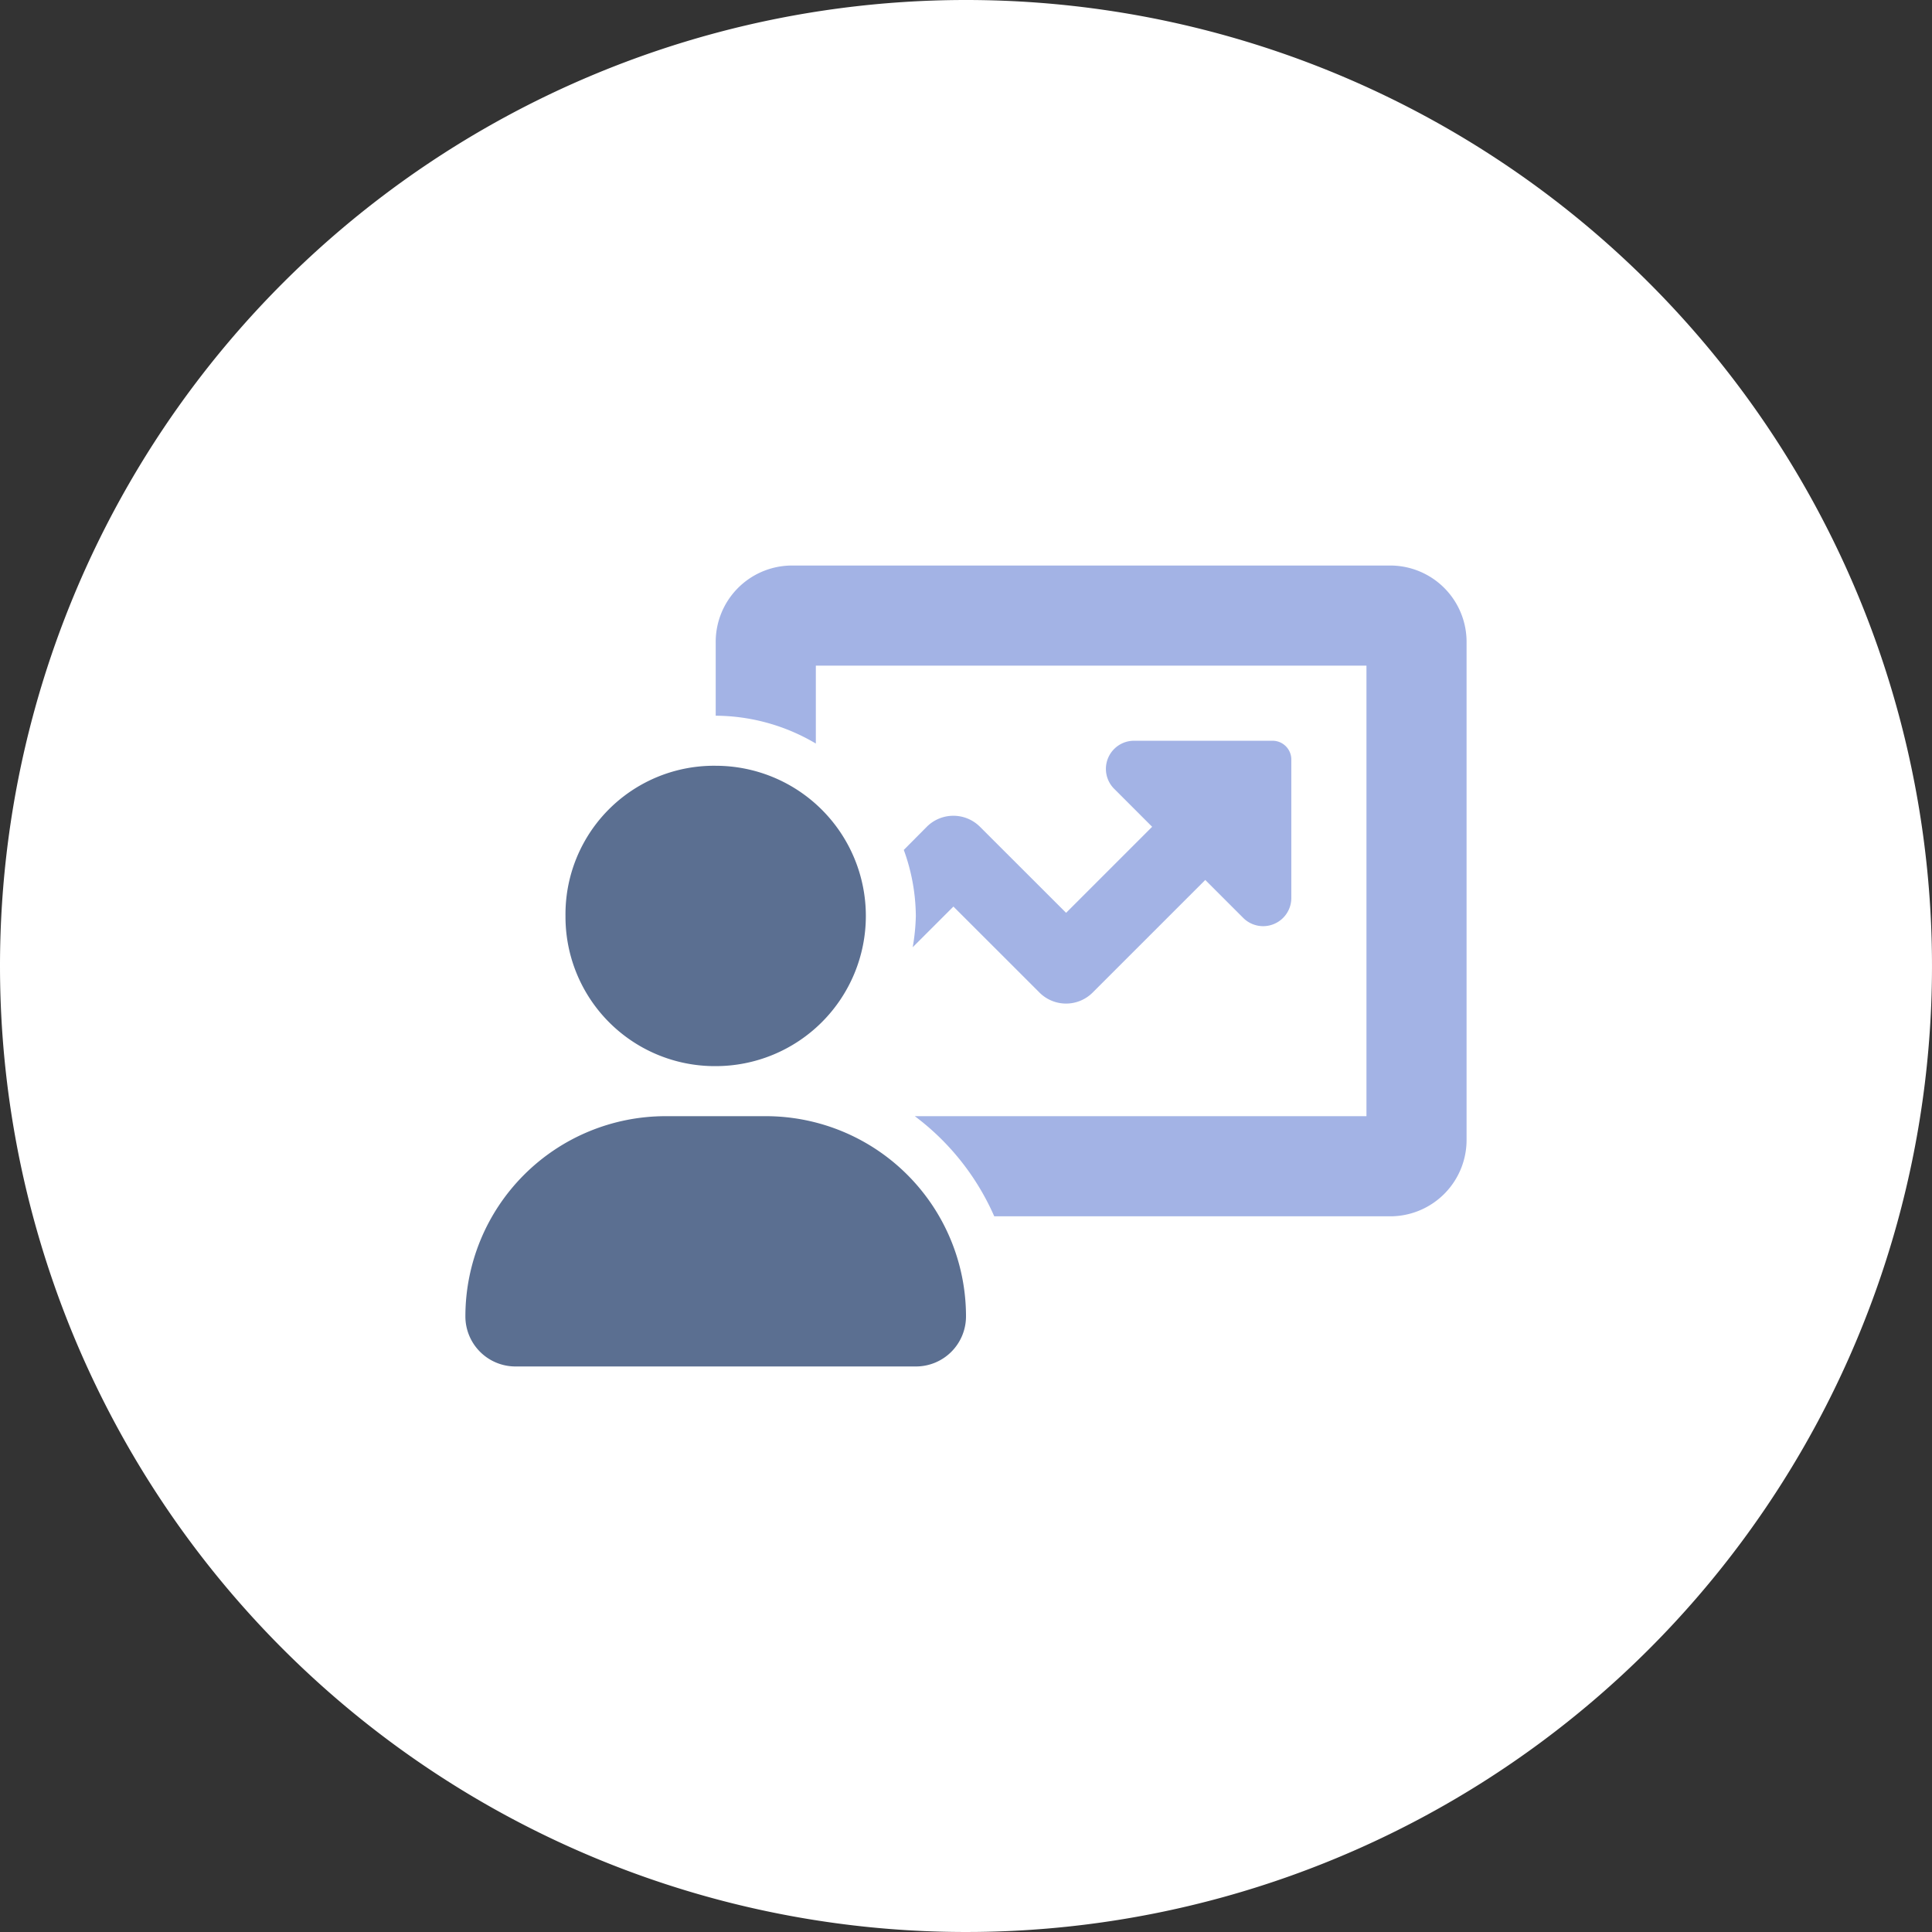
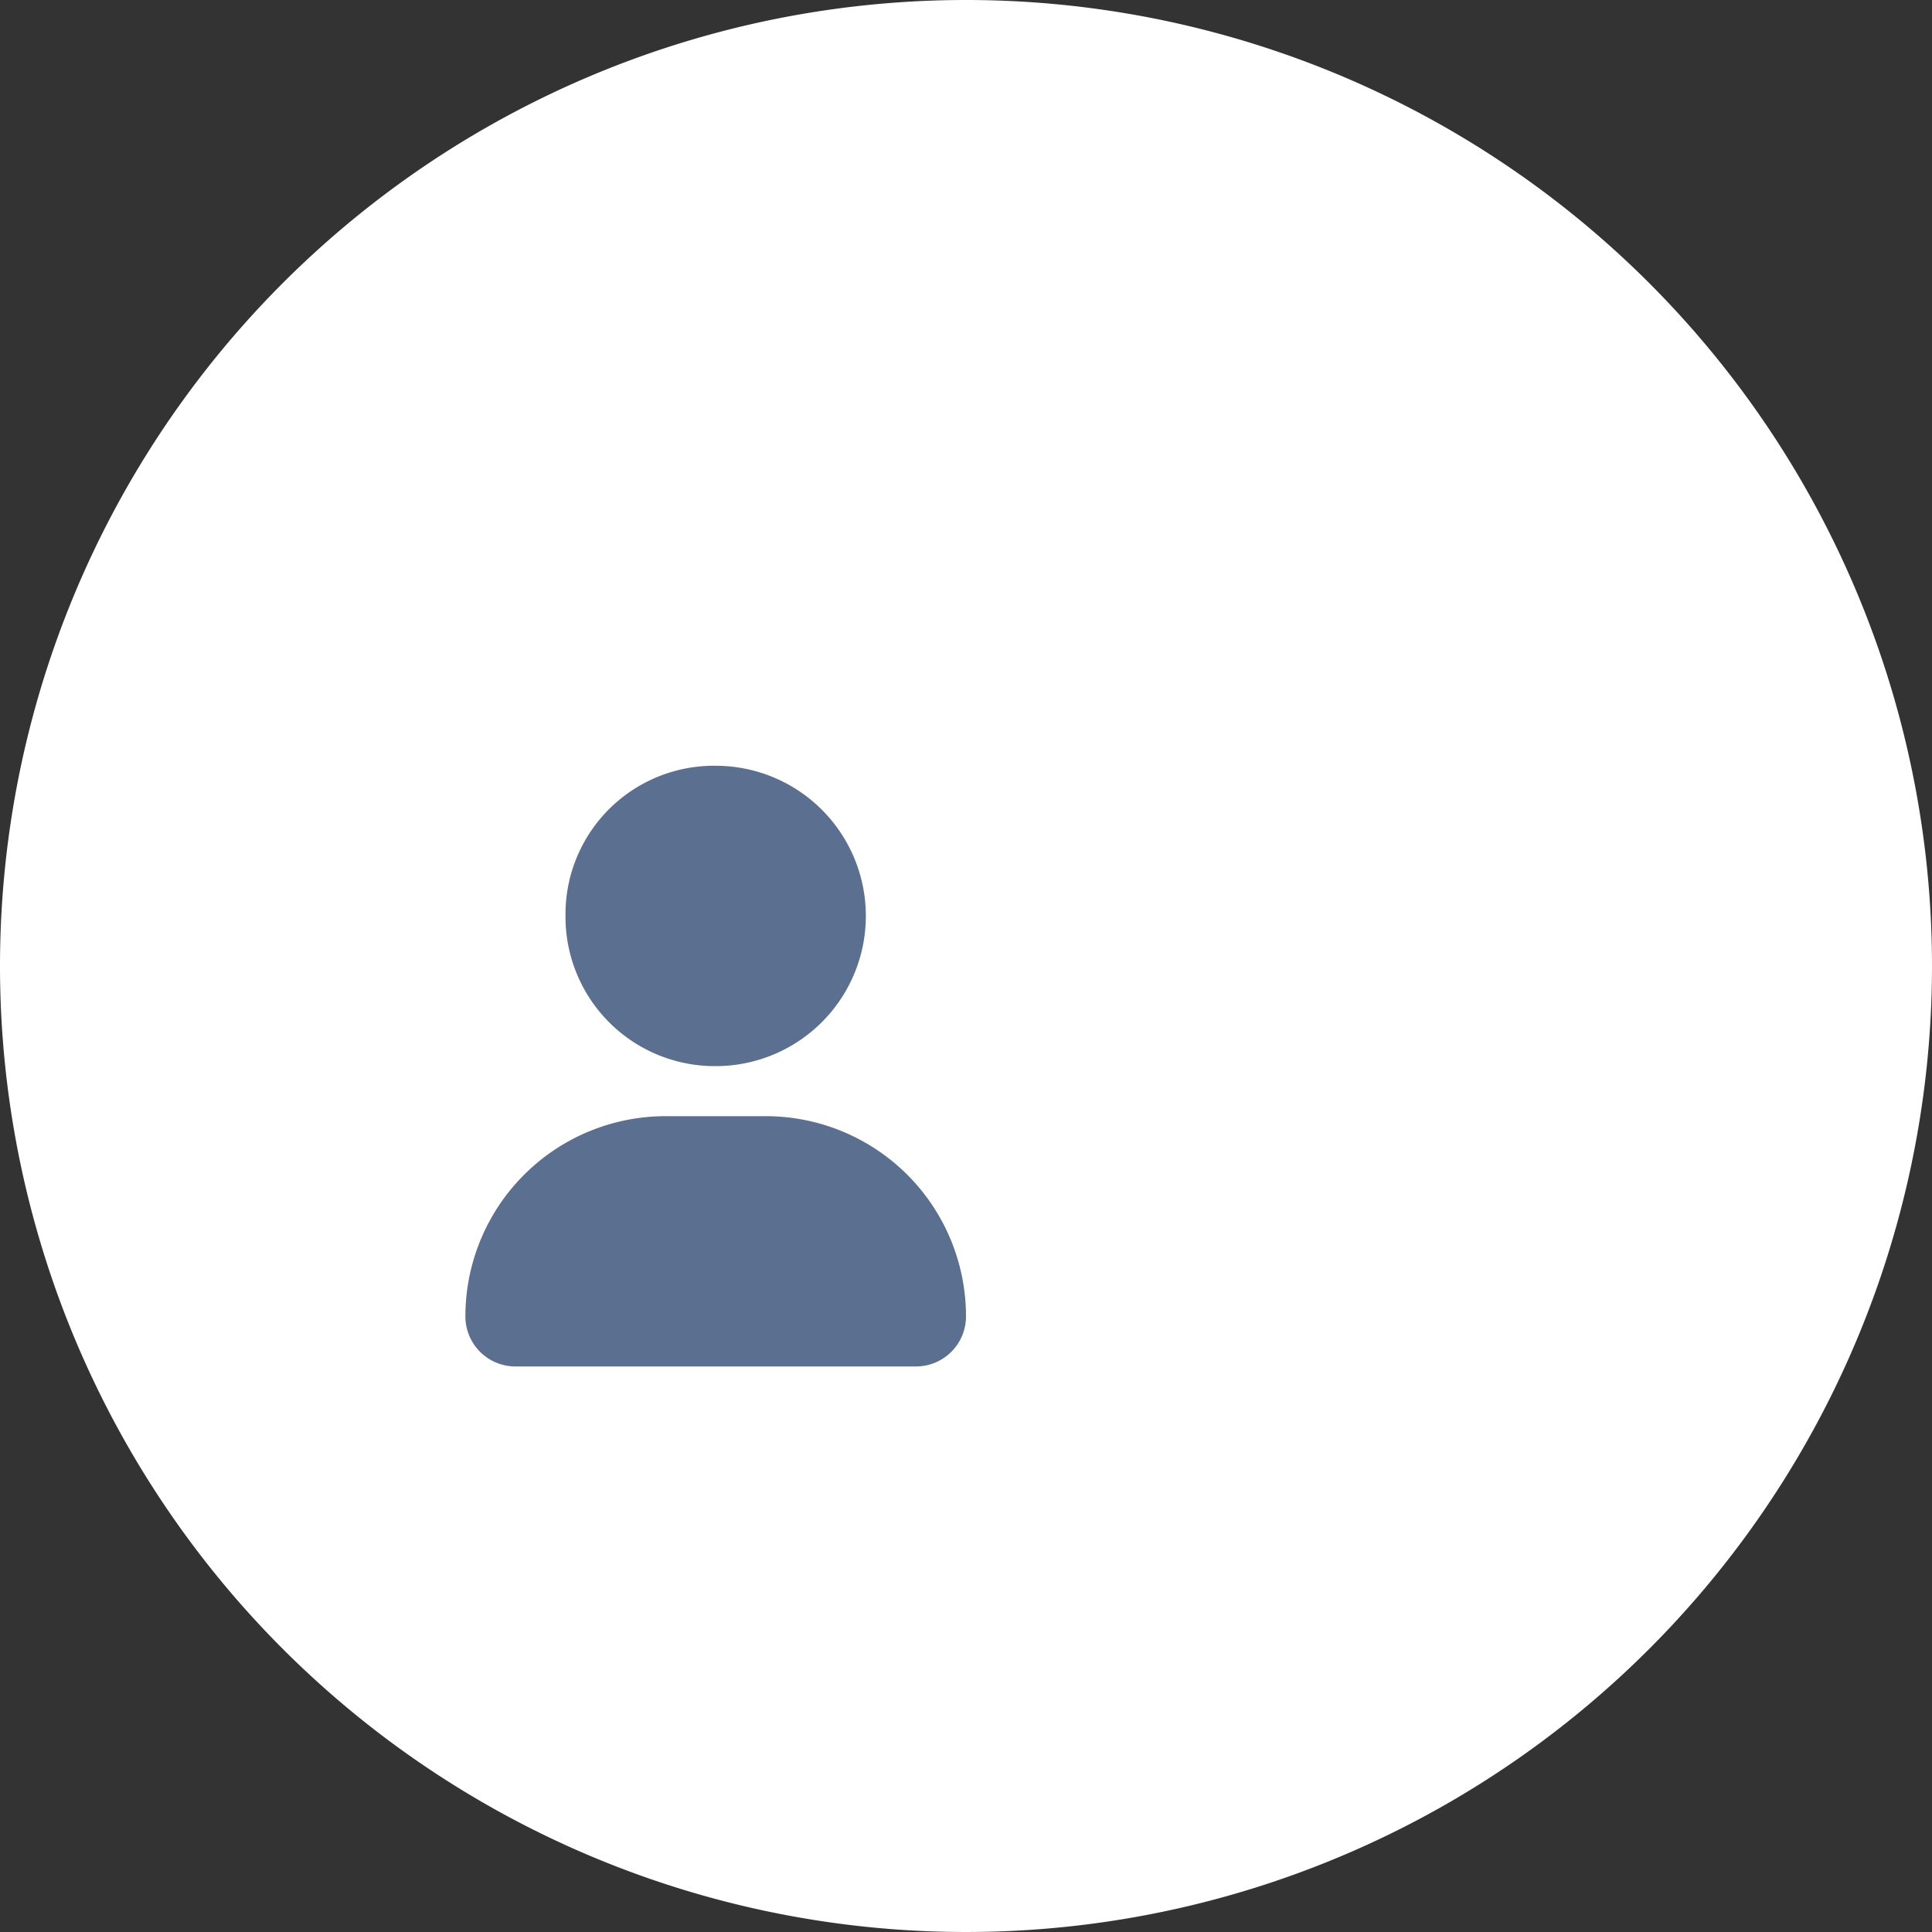
<svg xmlns="http://www.w3.org/2000/svg" width="86" height="86" viewBox="0 0 86 86">
  <rect x="0" y="0" width="86" height="86" fill="#333333" stroke="none" />
  <g id="icon-seo-services-keyword-research-analysis" transform="translate(-58 287)">
    <path id="Path_23693" data-name="Path 23693" d="M43,0A43,43,0,1,1,0,43,43,43,0,0,1,43,0Z" transform="translate(58 -287)" fill="#fff" />
    <g id="icon" transform="translate(-1030.158 -1559.451)">
      <path id="Path_32631" data-name="Path 32631" d="M-11.984-9.755A6.685,6.685,0,0,0-5.3-16.44a6.685,6.685,0,0,0-6.685-6.685,6.608,6.608,0,0,0-6.685,6.685A6.647,6.647,0,0,0-11.984-9.755Zm2.228,2.228h-4.457a8.913,8.913,0,0,0-8.913,8.913A2.229,2.229,0,0,0-20.9,3.614H-3.071A2.229,2.229,0,0,0-.842,1.386,8.912,8.912,0,0,0-9.755-7.527Z" transform="translate(1132 1329.663)" fill="#5b6f91" />
-       <path id="Path_32630" data-name="Path 32630" d="M18.519-32.375H-8.22a3.4,3.4,0,0,0-3.342,3.456v3.229a8.813,8.813,0,0,1,4.457,1.239v-3.468H17.405V-7.864H-2.7A11.164,11.164,0,0,1,.836-3.407h17.68a3.4,3.4,0,0,0,3.345-3.454V-28.919A3.4,3.4,0,0,0,18.519-32.375Zm-19.5,15.18,3.831,3.829a1.674,1.674,0,0,0,2.366,0l5.014-5.013,1.689,1.689a1.254,1.254,0,0,0,2.141-.888V-23.74a.836.836,0,0,0-.836-.836H7.064a1.253,1.253,0,0,0-.888,2.141l1.689,1.689-3.83,3.83L.2-20.747a1.674,1.674,0,0,0-2.366,0l-1.024,1.031a8.76,8.76,0,0,1,.536,2.939,9.2,9.2,0,0,1-.139,1.393Z" transform="translate(1131.579 1330)" fill="#a3b3e5" />
    </g>
  </g>
</svg>